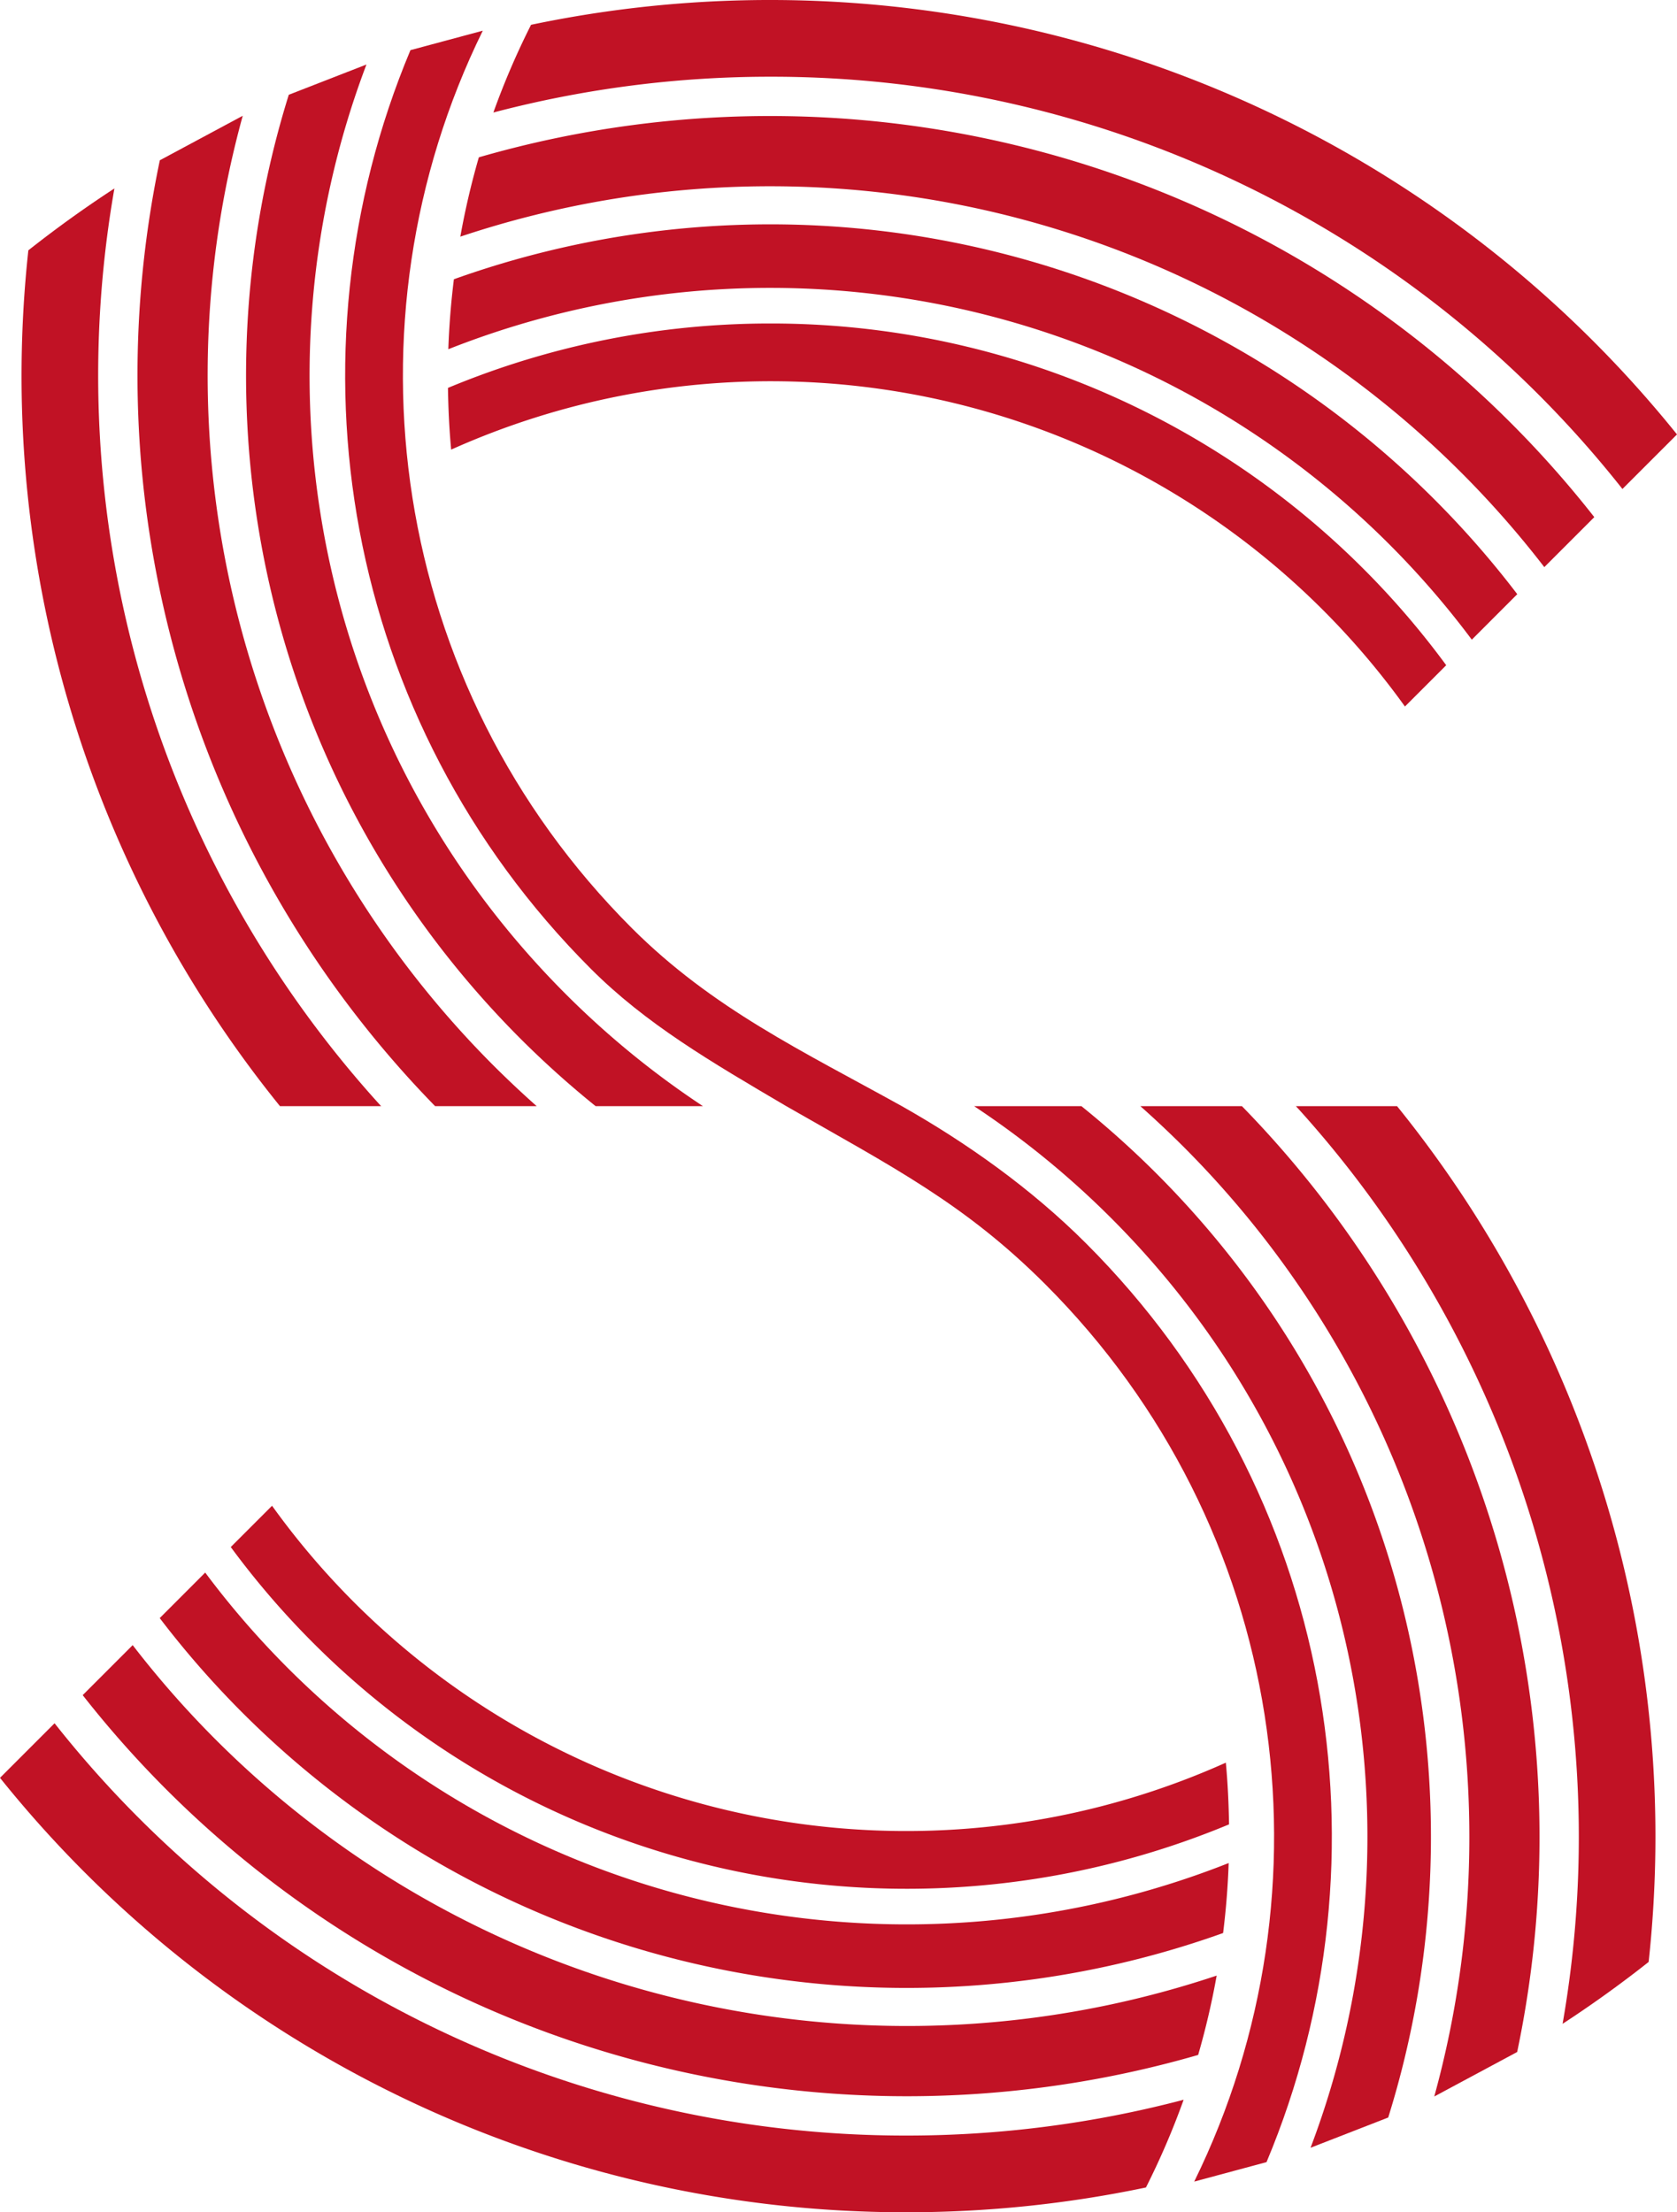
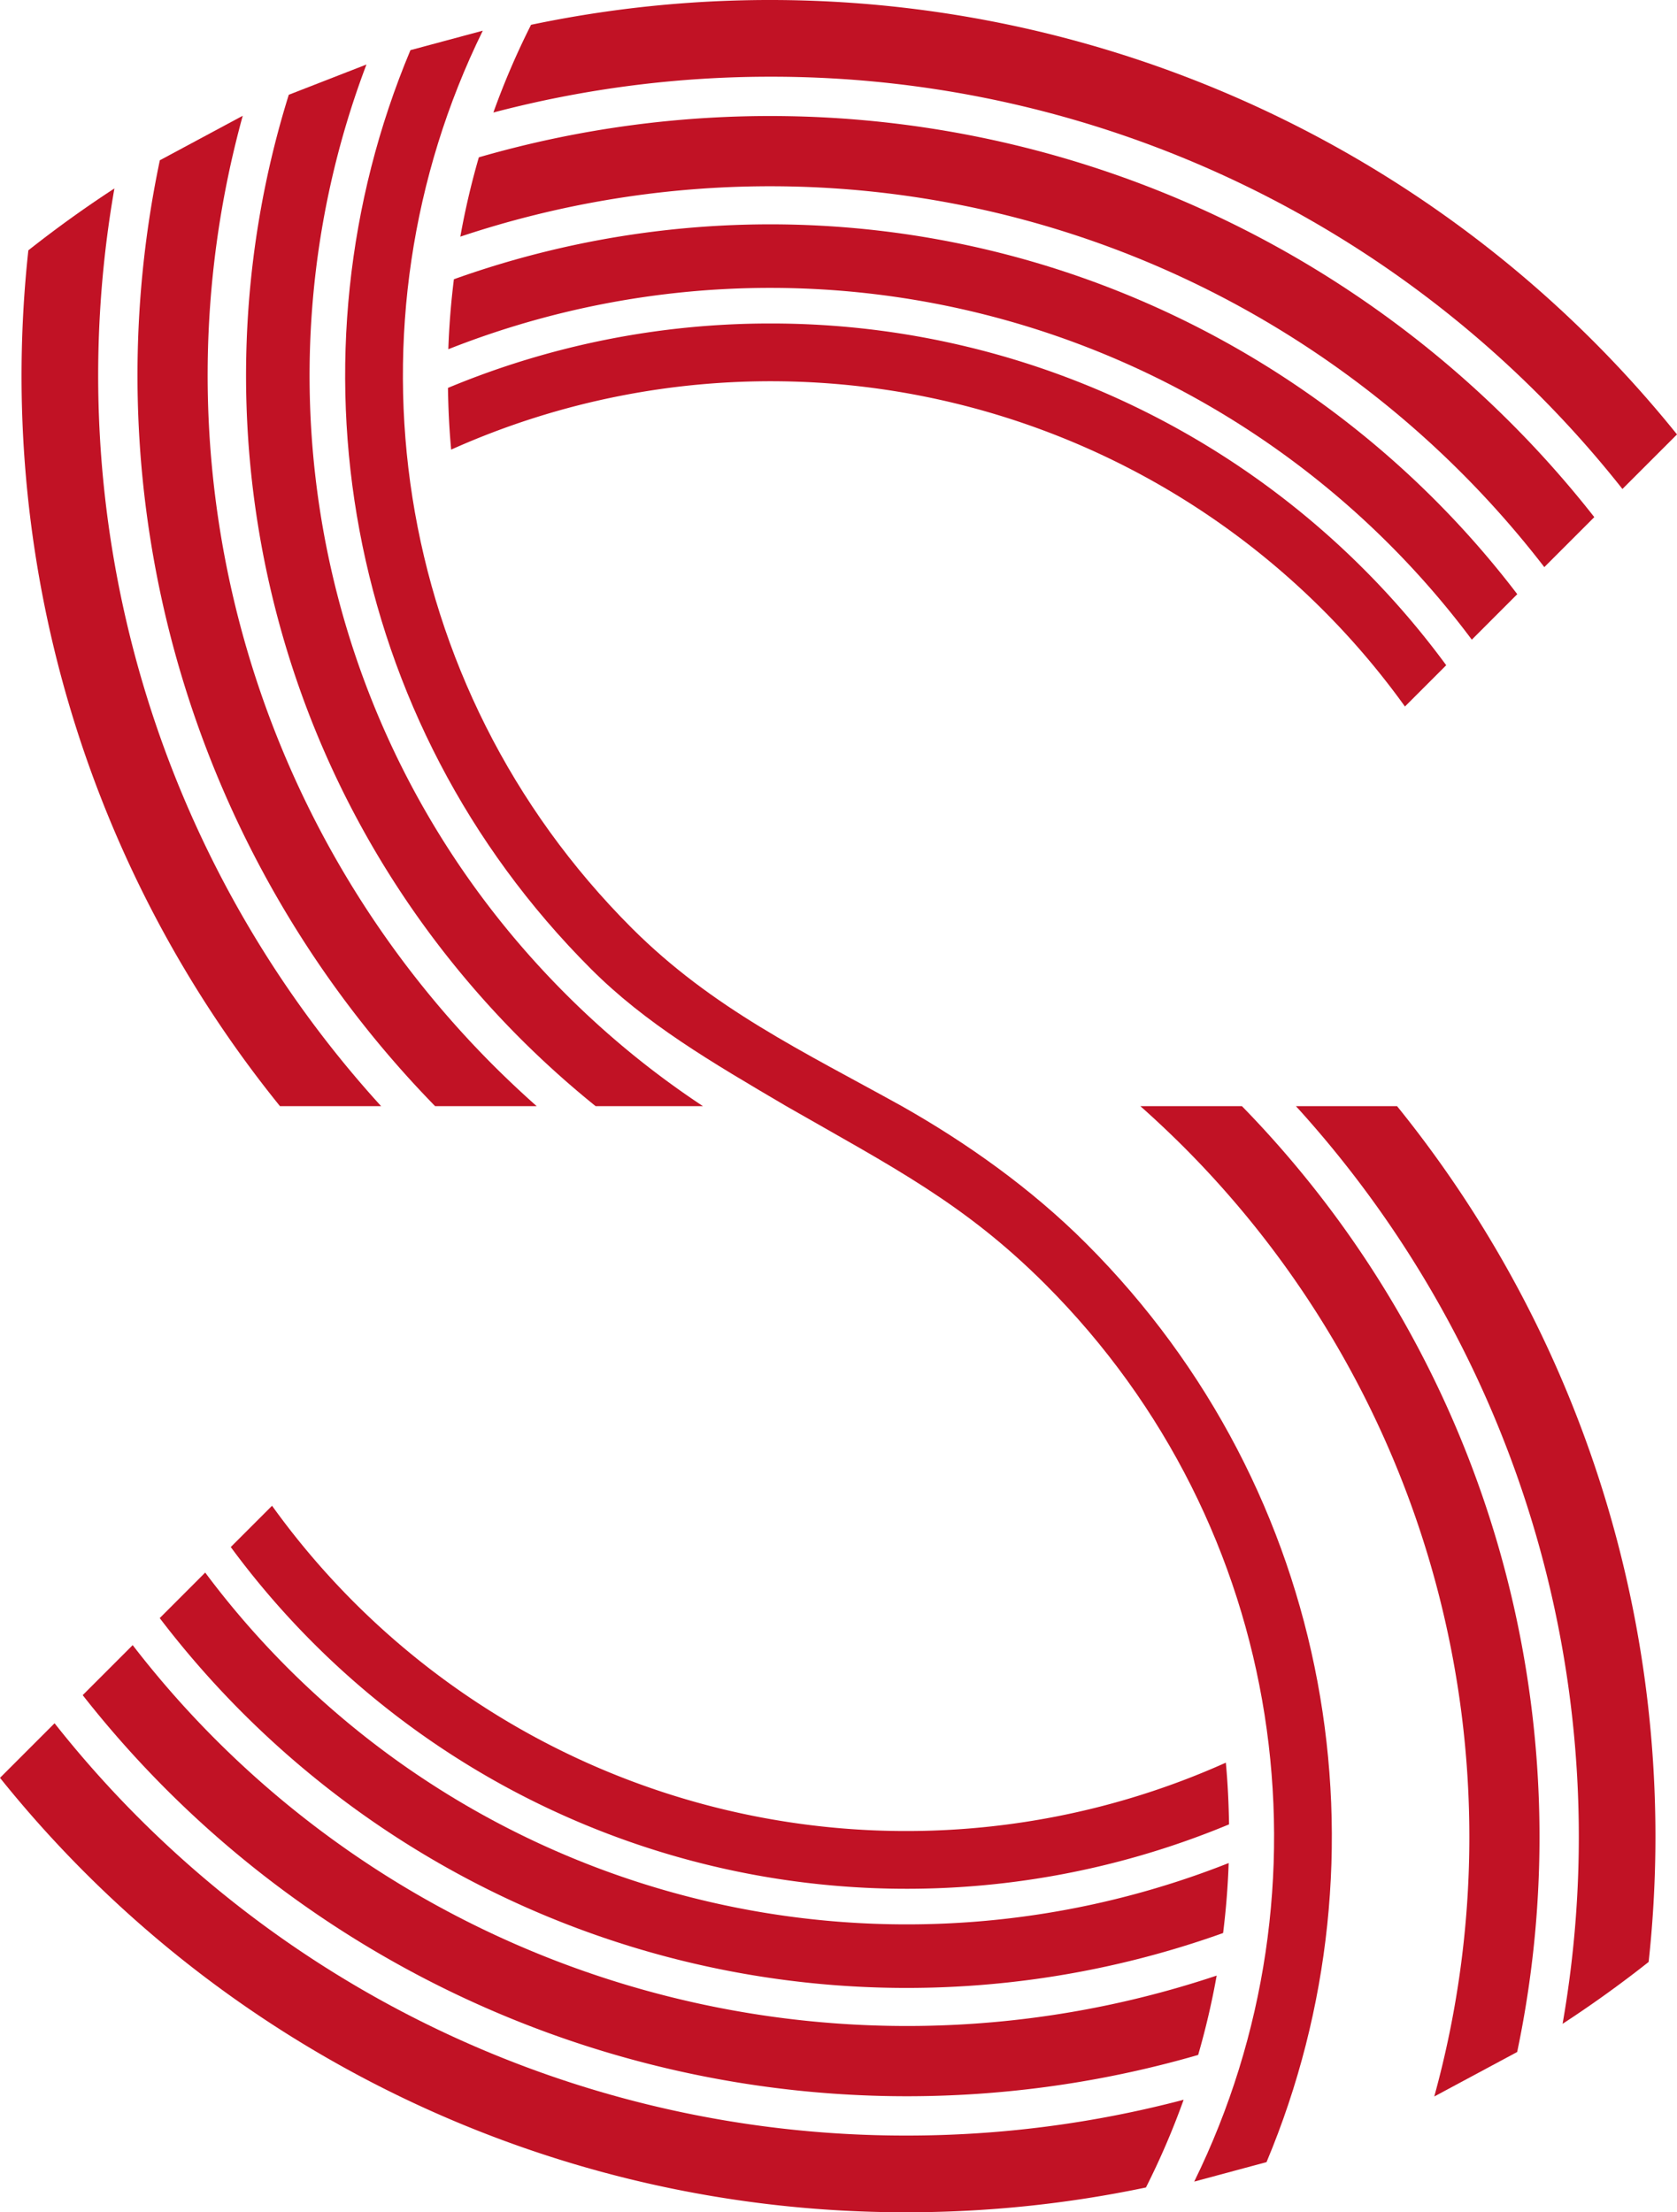
<svg xmlns="http://www.w3.org/2000/svg" width="465.425" height="613.88" viewBox="0 0 465.425 613.88">
  <g id="Group_19" data-name="Group 19" transform="translate(-159.346 -246.569)">
    <path id="Path_100" data-name="Path 100" d="M446.165,387.377a216.762,216.762,0,0,1-264.707-71.285L170,327.546A232.922,232.922,0,0,0,447.055,404.5C446.965,398.784,446.7,393.074,446.165,387.377Z" transform="translate(53.392 348.309)" fill="#c11225" />
    <path id="Path_101" data-name="Path 101" d="M463.391,399.772a242.99,242.99,0,0,1-284.047-80.6L166.722,331.8A260.7,260.7,0,0,0,461.846,419.19Q463.054,409.517,463.391,399.772Z" transform="translate(36.954 363.77)" fill="#c11225" />
    <path id="Path_102" data-name="Path 102" d="M177.036,322.526,163.165,336.4a290.724,290.724,0,0,0,309.578,99.839,216.376,216.376,0,0,0,5.139-22.015,271.266,271.266,0,0,1-300.846-91.7Z" transform="translate(19.133 380.549)" fill="#c11225" />
    <path id="Path_103" data-name="Path 103" d="M410.873,440.541A300.852,300.852,0,0,1,174.491,326.133l-15.145,15.145a322.064,322.064,0,0,0,251.527,120.55,323.8,323.8,0,0,0,66.513-6.882,215.19,215.19,0,0,0,10.458-24.341A301.757,301.757,0,0,1,410.873,440.541Z" transform="translate(0 398.62)" fill="#c11225" />
    <path id="Path_104" data-name="Path 104" d="M380.94,584.519c-15.3-15.3-33.212-27.959-51.164-38.11-27.322-15.164-52.522-26.991-74.97-49.439-67.367-67.367-81.1-167.987-41.325-248.985l-20.074,5.4C157.9,338.035,174.555,439.382,243.472,508.3c15.3,15.3,33.2,25.735,54.229,38.11,29.515,16.906,49.457,26.991,71.91,49.439,67.361,67.367,81.094,167.987,41.319,248.985L431,839.43C466.512,754.784,449.858,653.437,380.94,584.519Z" transform="translate(79.852 7.099)" fill="#c11225" />
-     <path id="Path_105" data-name="Path 105" d="M234.113,297.64H204.327a243.944,243.944,0,0,1,38.1,31.12c69.735,69.735,88.12,171.317,55.287,257.916l21.552-8.39c27.941-89.5,6.527-191.1-64.374-262A263.71,263.71,0,0,0,234.113,297.64Z" transform="translate(225.357 255.869)" fill="#c11225" />
    <path id="Path_106" data-name="Path 106" d="M212.005,297.64q6.067,5.382,11.888,11.179A270.922,270.922,0,0,1,293.58,572.45l23.006-12.344A290.228,290.228,0,0,0,240.192,297.64Z" transform="translate(263.825 255.869)" fill="#c11225" />
-     <path id="Path_107" data-name="Path 107" d="M219.189,297.64A301.053,301.053,0,0,1,293.2,552.286q12.342-8.05,23.884-17.171A322.2,322.2,0,0,0,247.256,297.64Z" transform="translate(299.817 255.869)" fill="#c11225" />
+     <path id="Path_107" data-name="Path 107" d="M219.189,297.64A301.053,301.053,0,0,1,293.2,552.286q12.342-8.05,23.884-17.171A322.2,322.2,0,0,0,247.256,297.64" transform="translate(299.817 255.869)" fill="#c11225" />
    <path id="Path_108" data-name="Path 108" d="M269.606,261.505a232.239,232.239,0,0,0-89.574,17.874c.09,5.716.355,11.425.889,17.123a216.761,216.761,0,0,1,264.707,71.285l11.455-11.455A232.455,232.455,0,0,0,269.606,261.505Z" transform="translate(103.638 74.83)" fill="#c11225" />
    <path id="Path_109" data-name="Path 109" d="M476.718,359.555a260.7,260.7,0,0,0-295.124-87.392q-1.208,9.673-1.545,19.418A242.99,242.99,0,0,1,464.1,372.176Z" transform="translate(103.723 51.894)" fill="#c11225" />
    <path id="Path_110" data-name="Path 110" d="M495.32,363.226a290.725,290.725,0,0,0-309.578-99.839A216.371,216.371,0,0,0,180.6,285.4a271.266,271.266,0,0,1,300.846,91.7Z" transform="translate(106.499 26.839)" fill="#c11225" />
    <path id="Path_111" data-name="Path 111" d="M259.1,267.857a300.864,300.864,0,0,1,236.382,114.4l15.145-15.139A323.072,323.072,0,0,0,192.587,253.45a215.186,215.186,0,0,0-10.457,24.341A301.75,301.75,0,0,1,259.1,267.857Z" transform="translate(114.144 0)" fill="#c11225" />
    <path id="Path_112" data-name="Path 112" d="M267.72,538.584h29.786a243.975,243.975,0,0,1-38.1-31.12c-69.735-69.735-88.119-171.317-55.286-257.916l-21.552,8.39c-27.941,89.5-6.527,191.1,64.374,262A263.765,263.765,0,0,0,267.72,538.584Z" transform="translate(56.927 14.925)" fill="#c11225" />
    <path id="Path_113" data-name="Path 113" d="M276.438,526.725q-6.067-5.382-11.888-11.179a270.926,270.926,0,0,1-69.687-263.631L171.857,264.26a290.229,290.229,0,0,0,76.394,262.465Z" transform="translate(31.849 26.784)" fill="#c11225" />
    <path id="Path_114" data-name="Path 114" d="M260.1,509.916A301.054,301.054,0,0,1,186.085,255.27q-12.342,8.05-23.884,17.171a322.2,322.2,0,0,0,69.831,237.476Z" transform="translate(5.012 43.592)" fill="#c11225" />
  </g>
</svg>